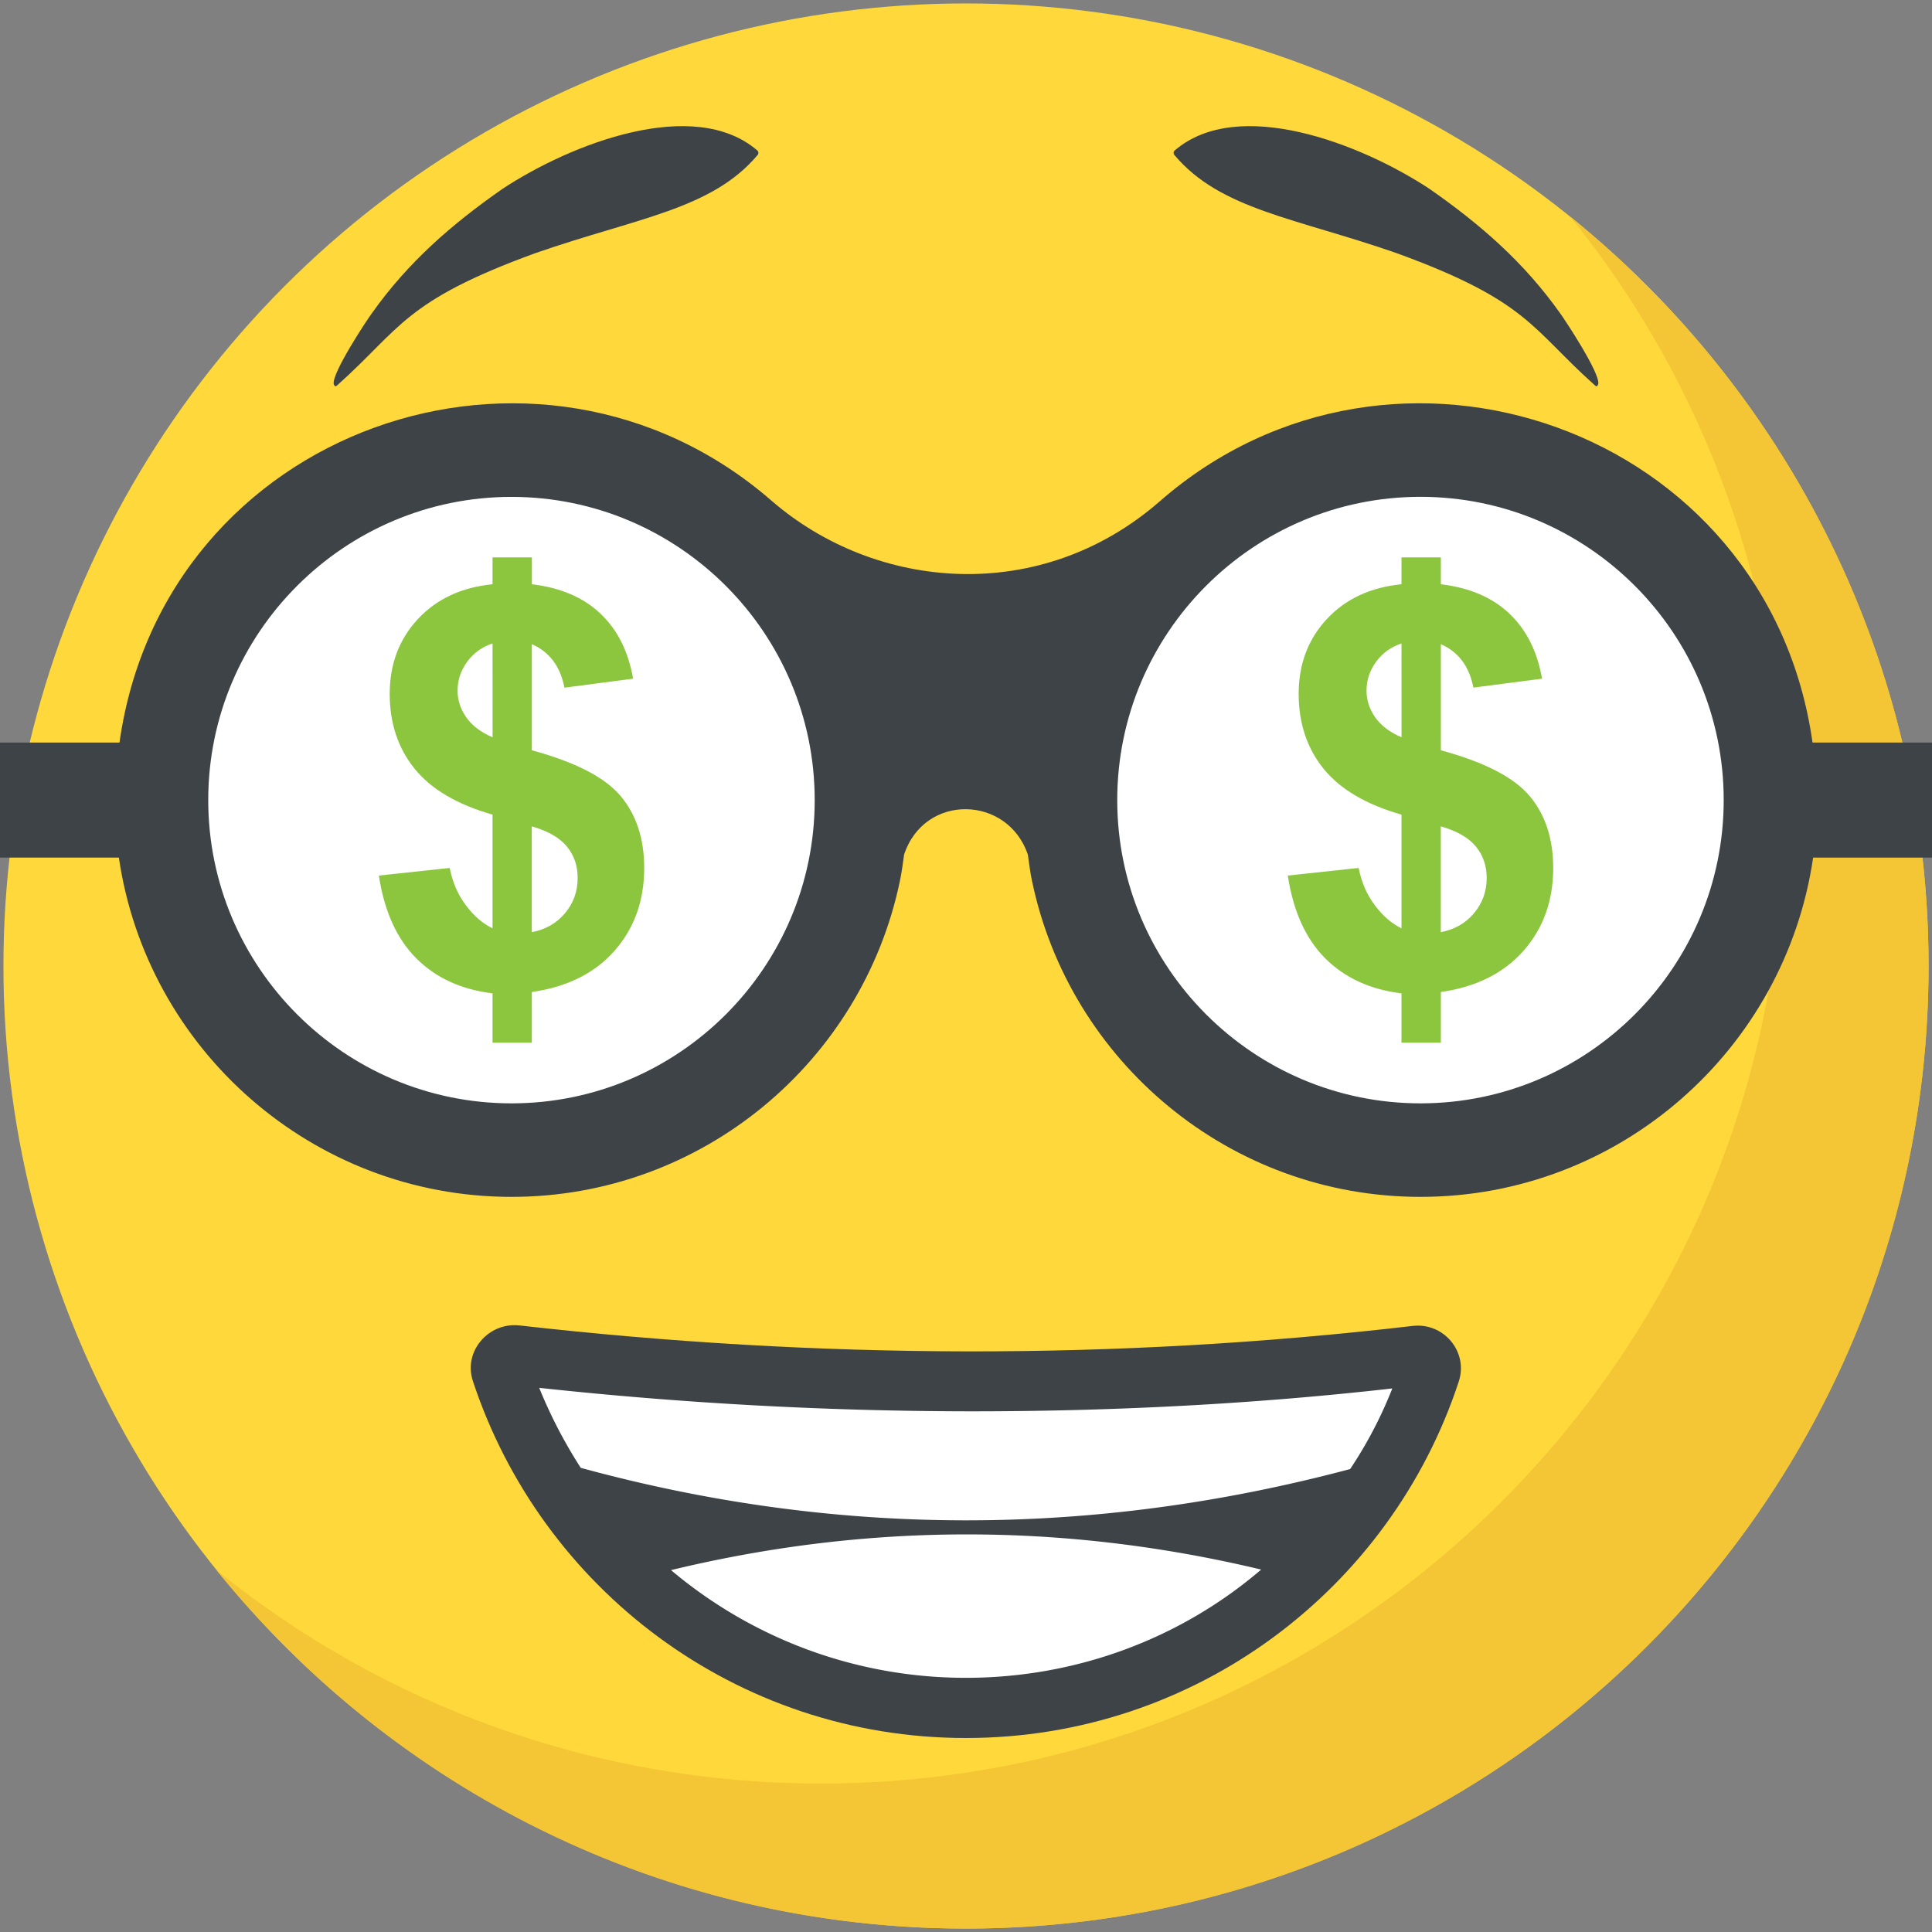
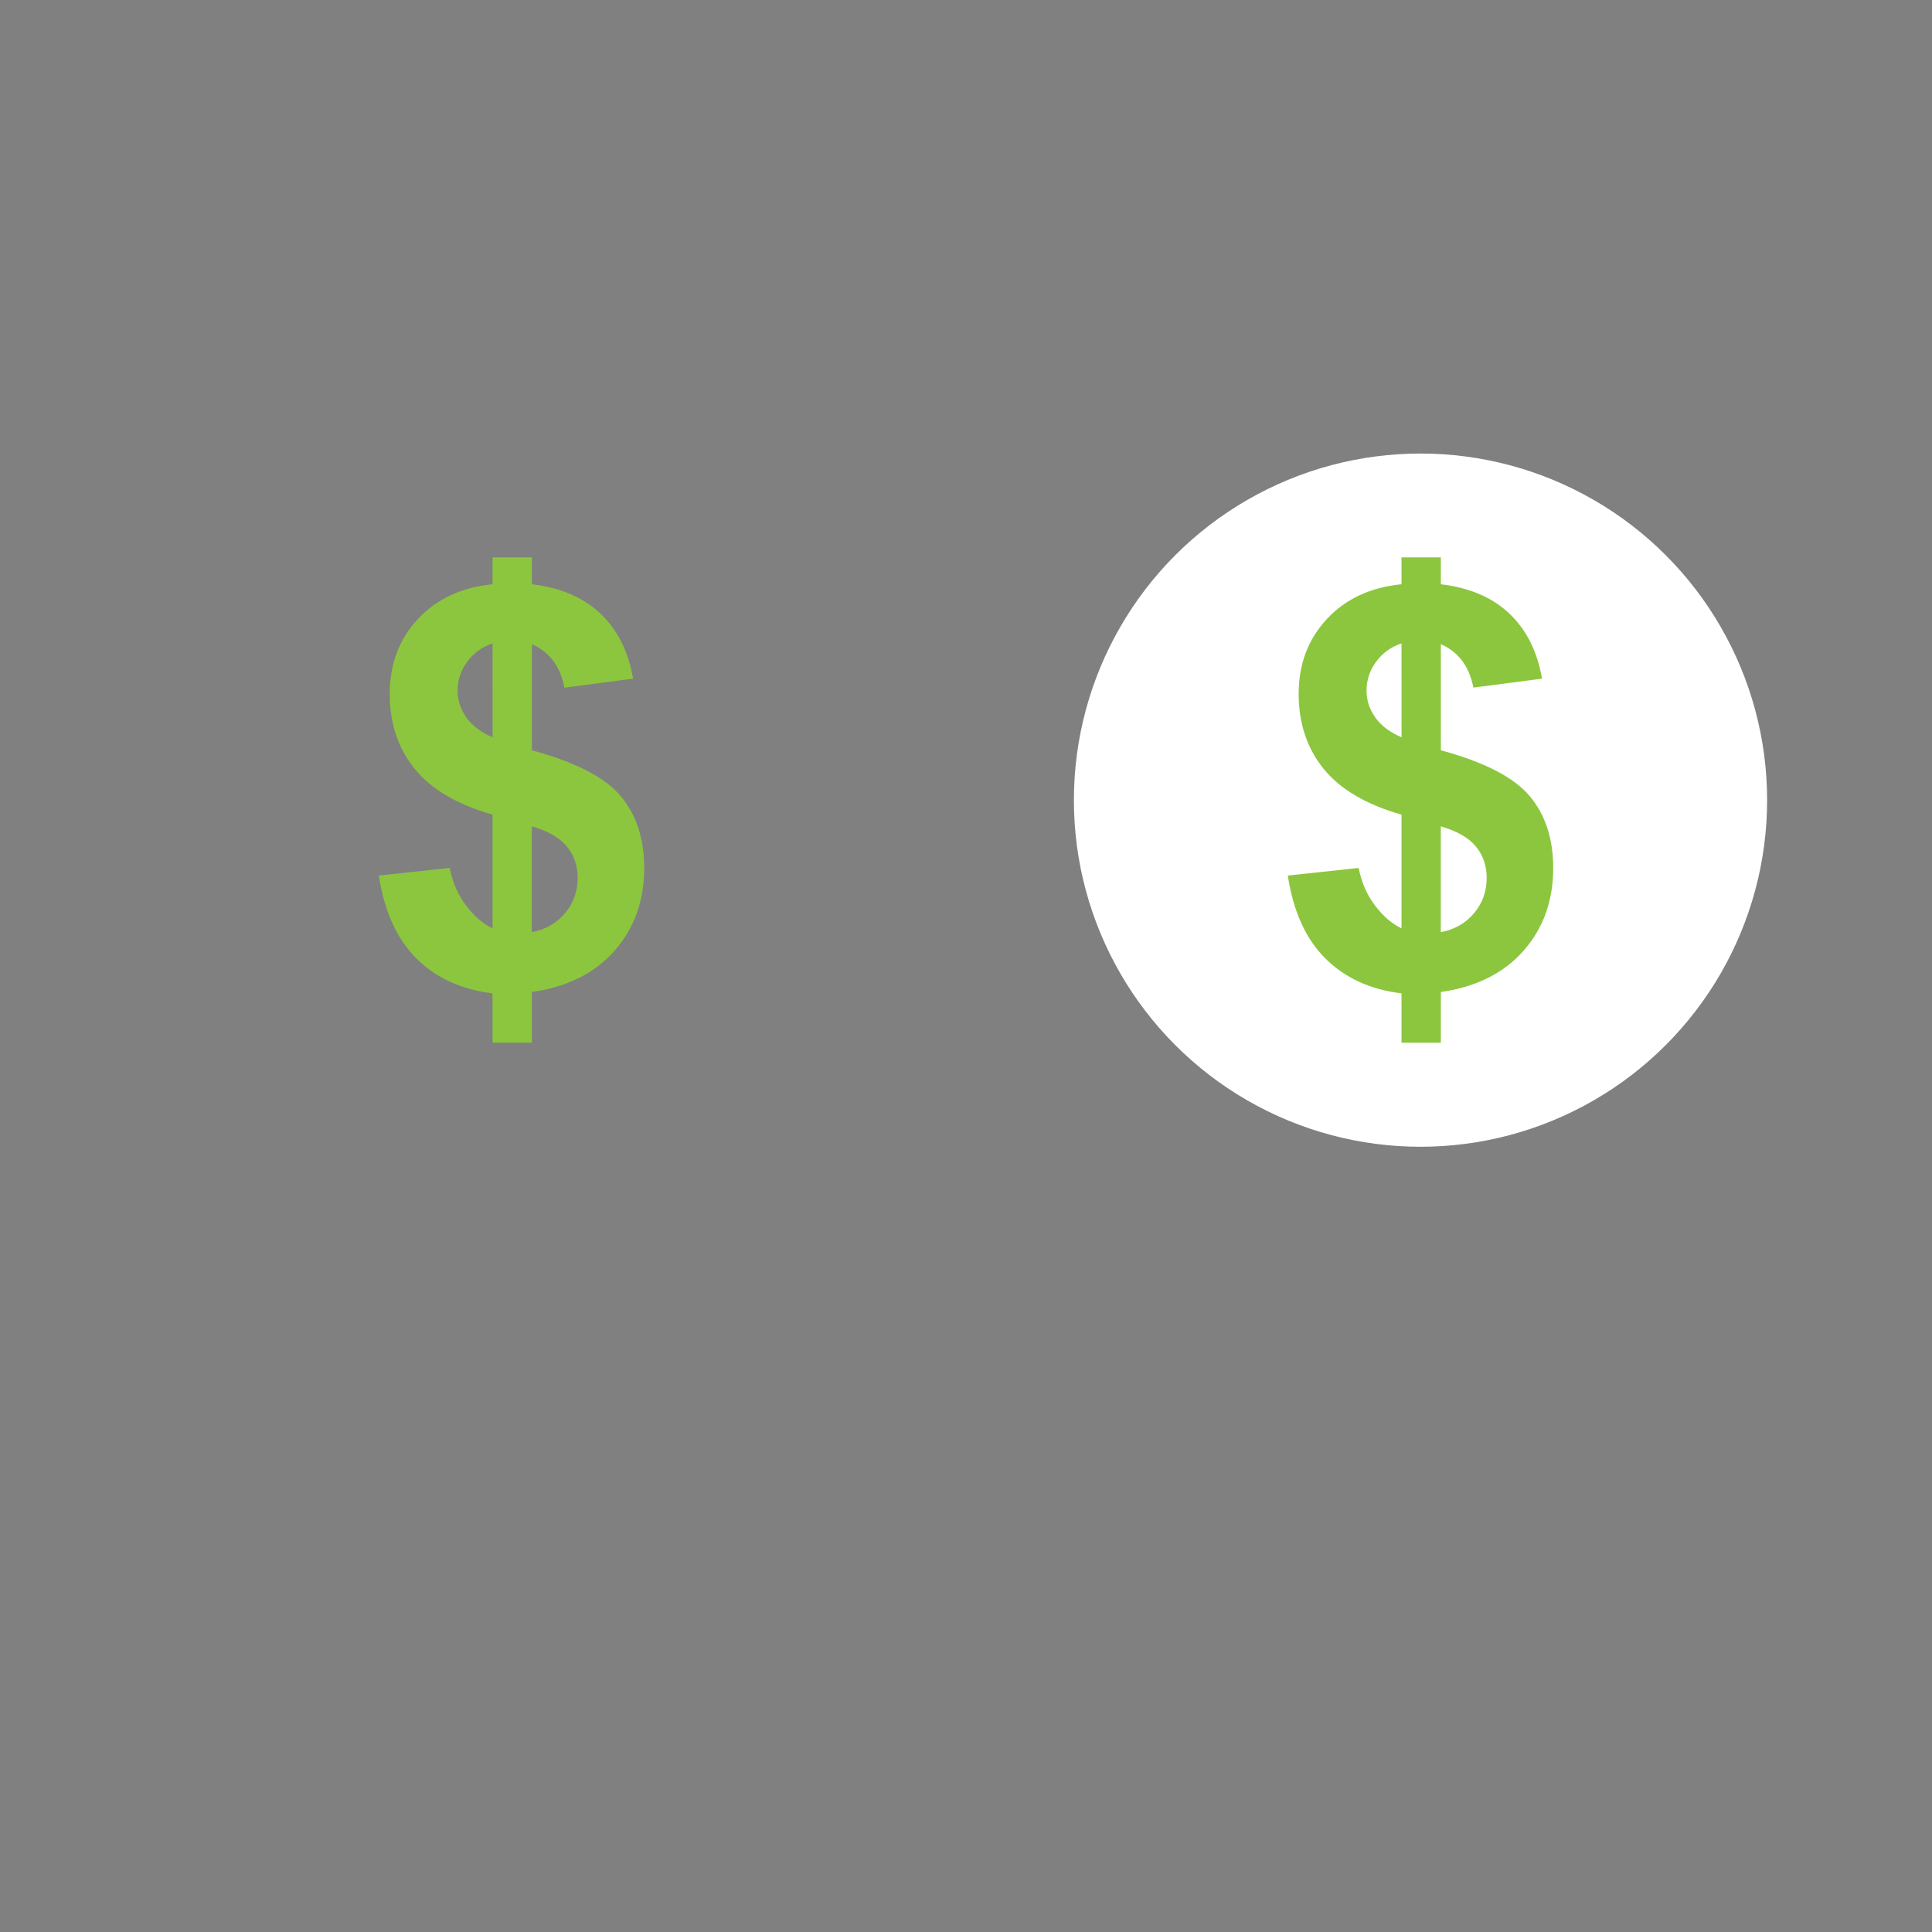
<svg xmlns="http://www.w3.org/2000/svg" viewBox="0 0 512 512">
  <rect x="0" y="0" width="512" height="512" fill="#808080" stroke="none" />
-   <circle cx="256" cy="256" r="255.088" fill="#ffd93b" />
-   <path d="M511.088 256c0 140.928-114.224 255.088-255.088 255.088-80.192 0-151.776-36.992-198.576-94.944 43.76 35.392 99.488 56.512 160.144 56.512 140.848 0 255.088-114.144 255.088-255.088 0-60.656-21.12-116.384-56.512-160.144 57.872 46.8 94.944 118.384 94.944 198.576z" fill="#f4c534" />
  <g fill="#fff">
-     <circle cx="135.552" cy="212.048" r="91.856" />
    <circle cx="376.448" cy="212.048" r="91.856" />
  </g>
  <path d="M130.528 246.016v-30.128c-9.392-2.688-16.288-6.752-20.672-12.192s-6.576-12.048-6.576-19.808c0-7.856 2.48-14.464 7.44-19.808s11.568-8.432 19.808-9.248v-7.12h10.432v7.12c7.616.912 13.68 3.504 18.192 7.808 4.512 4.288 7.376 10.032 8.624 17.216l-18.192 2.384c-1.104-5.664-3.984-9.504-8.64-11.52v28.112c11.504 3.12 19.344 7.152 23.52 12.112s6.256 11.328 6.256 19.088c0 8.672-2.624 15.984-7.872 21.936s-12.544 9.584-21.904 10.928v13.44h-10.416v-13.088c-8.288-1.008-15.024-4.096-20.208-9.28s-8.48-12.496-9.92-21.936l18.768-2.016c.768 3.84 2.208 7.136 4.32 9.92 2.096 2.816 4.448 4.832 7.04 6.08zm0-75.504c-2.832.96-5.088 2.592-6.752 4.896-1.68 2.304-2.512 4.848-2.512 7.616 0 2.544.768 4.896 2.304 7.088 1.536 2.176 3.856 3.936 6.976 5.28l-.016-24.88zm10.416 76.512c3.6-.672 6.528-2.336 8.768-4.992s3.376-5.792 3.376-9.376c0-3.216-.944-5.984-2.848-8.304-1.888-2.32-4.992-4.112-9.312-5.36v28.032h.016zm230.464-1.008v-30.128c-9.392-2.688-16.288-6.752-20.672-12.192s-6.576-12.048-6.576-19.808c0-7.856 2.48-14.464 7.44-19.808s11.568-8.432 19.808-9.248v-7.12h10.432v7.12c7.616.912 13.68 3.504 18.192 7.808 4.512 4.288 7.376 10.032 8.624 17.216l-18.192 2.368c-1.104-5.664-3.984-9.488-8.624-11.504v28.112c11.504 3.12 19.344 7.152 23.52 12.112s6.256 11.328 6.256 19.088c0 8.672-2.624 15.984-7.872 21.936s-12.544 9.584-21.904 10.928v13.44h-10.432v-13.088c-8.288-1.008-15.024-4.096-20.208-9.28s-8.48-12.496-9.92-21.936l18.768-2.016c.768 3.84 2.208 7.136 4.32 9.92 2.112 2.816 4.464 4.832 7.04 6.08zm0-75.504c-2.832.96-5.088 2.592-6.752 4.896-1.68 2.304-2.512 4.848-2.512 7.616 0 2.544.768 4.896 2.304 7.088 1.536 2.176 3.856 3.936 6.976 5.28l-.016-24.88zm10.432 76.512c3.6-.672 6.528-2.336 8.768-4.992 2.256-2.656 3.376-5.792 3.376-9.376 0-3.216-.944-5.984-2.848-8.304-1.888-2.32-4.992-4.112-9.312-5.36v28.032h.016z" fill="#8cc63e" />
-   <path d="M512 196.784h-31.664c-11.776-83.44-111.168-117.936-172.96-63.952-31.568 27.568-75.232 23.904-103.008-.224C142.64 79.024 43.44 113.312 31.664 196.784H0v30.496h31.504c7.408 50.784 51.248 89.904 104.048 89.904 50.576 0 92.912-35.904 102.896-83.552h.016v-.064c.496-2.336.8-4.736 1.136-7.136 5.456-16.272 27.408-15.696 32.784.016.336 2.384.64 4.784 1.12 7.104v.096h.032c10 47.648 52.336 83.536 102.912 83.536 52.8 0 96.64-39.12 104.048-89.904H512v-30.496zM135.552 292.4c-44.32 0-80.368-36.048-80.368-80.368s36.064-80.352 80.368-80.352 80.352 36.048 80.352 80.368-36.032 80.352-80.352 80.352zm240.896 0c-44.32 0-80.368-36.048-80.368-80.368s36.048-80.368 80.368-80.368c44.304 0 80.352 36.048 80.352 80.368S420.752 292.4 376.448 292.4zm47.12-190.688c.384-3.008-8.8-16.896-10.192-18.8-9.504-13.376-20.976-23.408-34.544-32.864-18.384-12.112-50.688-24.464-67.408-10.272-.512.336-.512 1.008-.16 1.344 12.192 14.448 32.048 16.624 58.816 25.952 34.896 12.704 35.744 20 52.384 34.864.4.368.768.832 1.104-.224zm-335.136 0c-.4-3.008 8.784-16.912 10.192-18.8 9.504-13.376 20.976-23.408 34.544-32.864 18.384-12.112 50.688-24.464 67.408-10.272.512.336.512 1.008.16 1.344-12.192 14.448-32.048 16.624-58.816 25.952-34.88 12.688-35.728 20-52.368 34.864-.416.368-.784.832-1.12-.224zm298.16 264.4c-18.016 54.88-69.616 94.48-130.64 94.48-60.896 0-112.496-39.6-130.64-94.624-2.576-7.856 4.144-15.584 12.288-14.72 79.472 9.008 158.24 9.296 236.704.144 8.288-1.008 14.864 6.848 12.288 14.72z" fill="#3e4347" />
-   <path d="M334.224 415.952c-21.2 18.176-48.784 28.688-78.272 28.688-29.328 0-56.752-10.528-78.128-28.544 52.144-12.592 104.272-12.592 156.4-.144zm34.752-48a112.85 112.85 0 0 1-11.168 21.36c-68.88 18.336-136.784 18.016-203.904-.32-4.304-6.688-7.968-13.712-11.008-21.2a1071.95 1071.95 0 0 0 114.784 6.224c37.168 0 74.64-1.904 111.296-6.064z" fill="#fff" />
</svg>